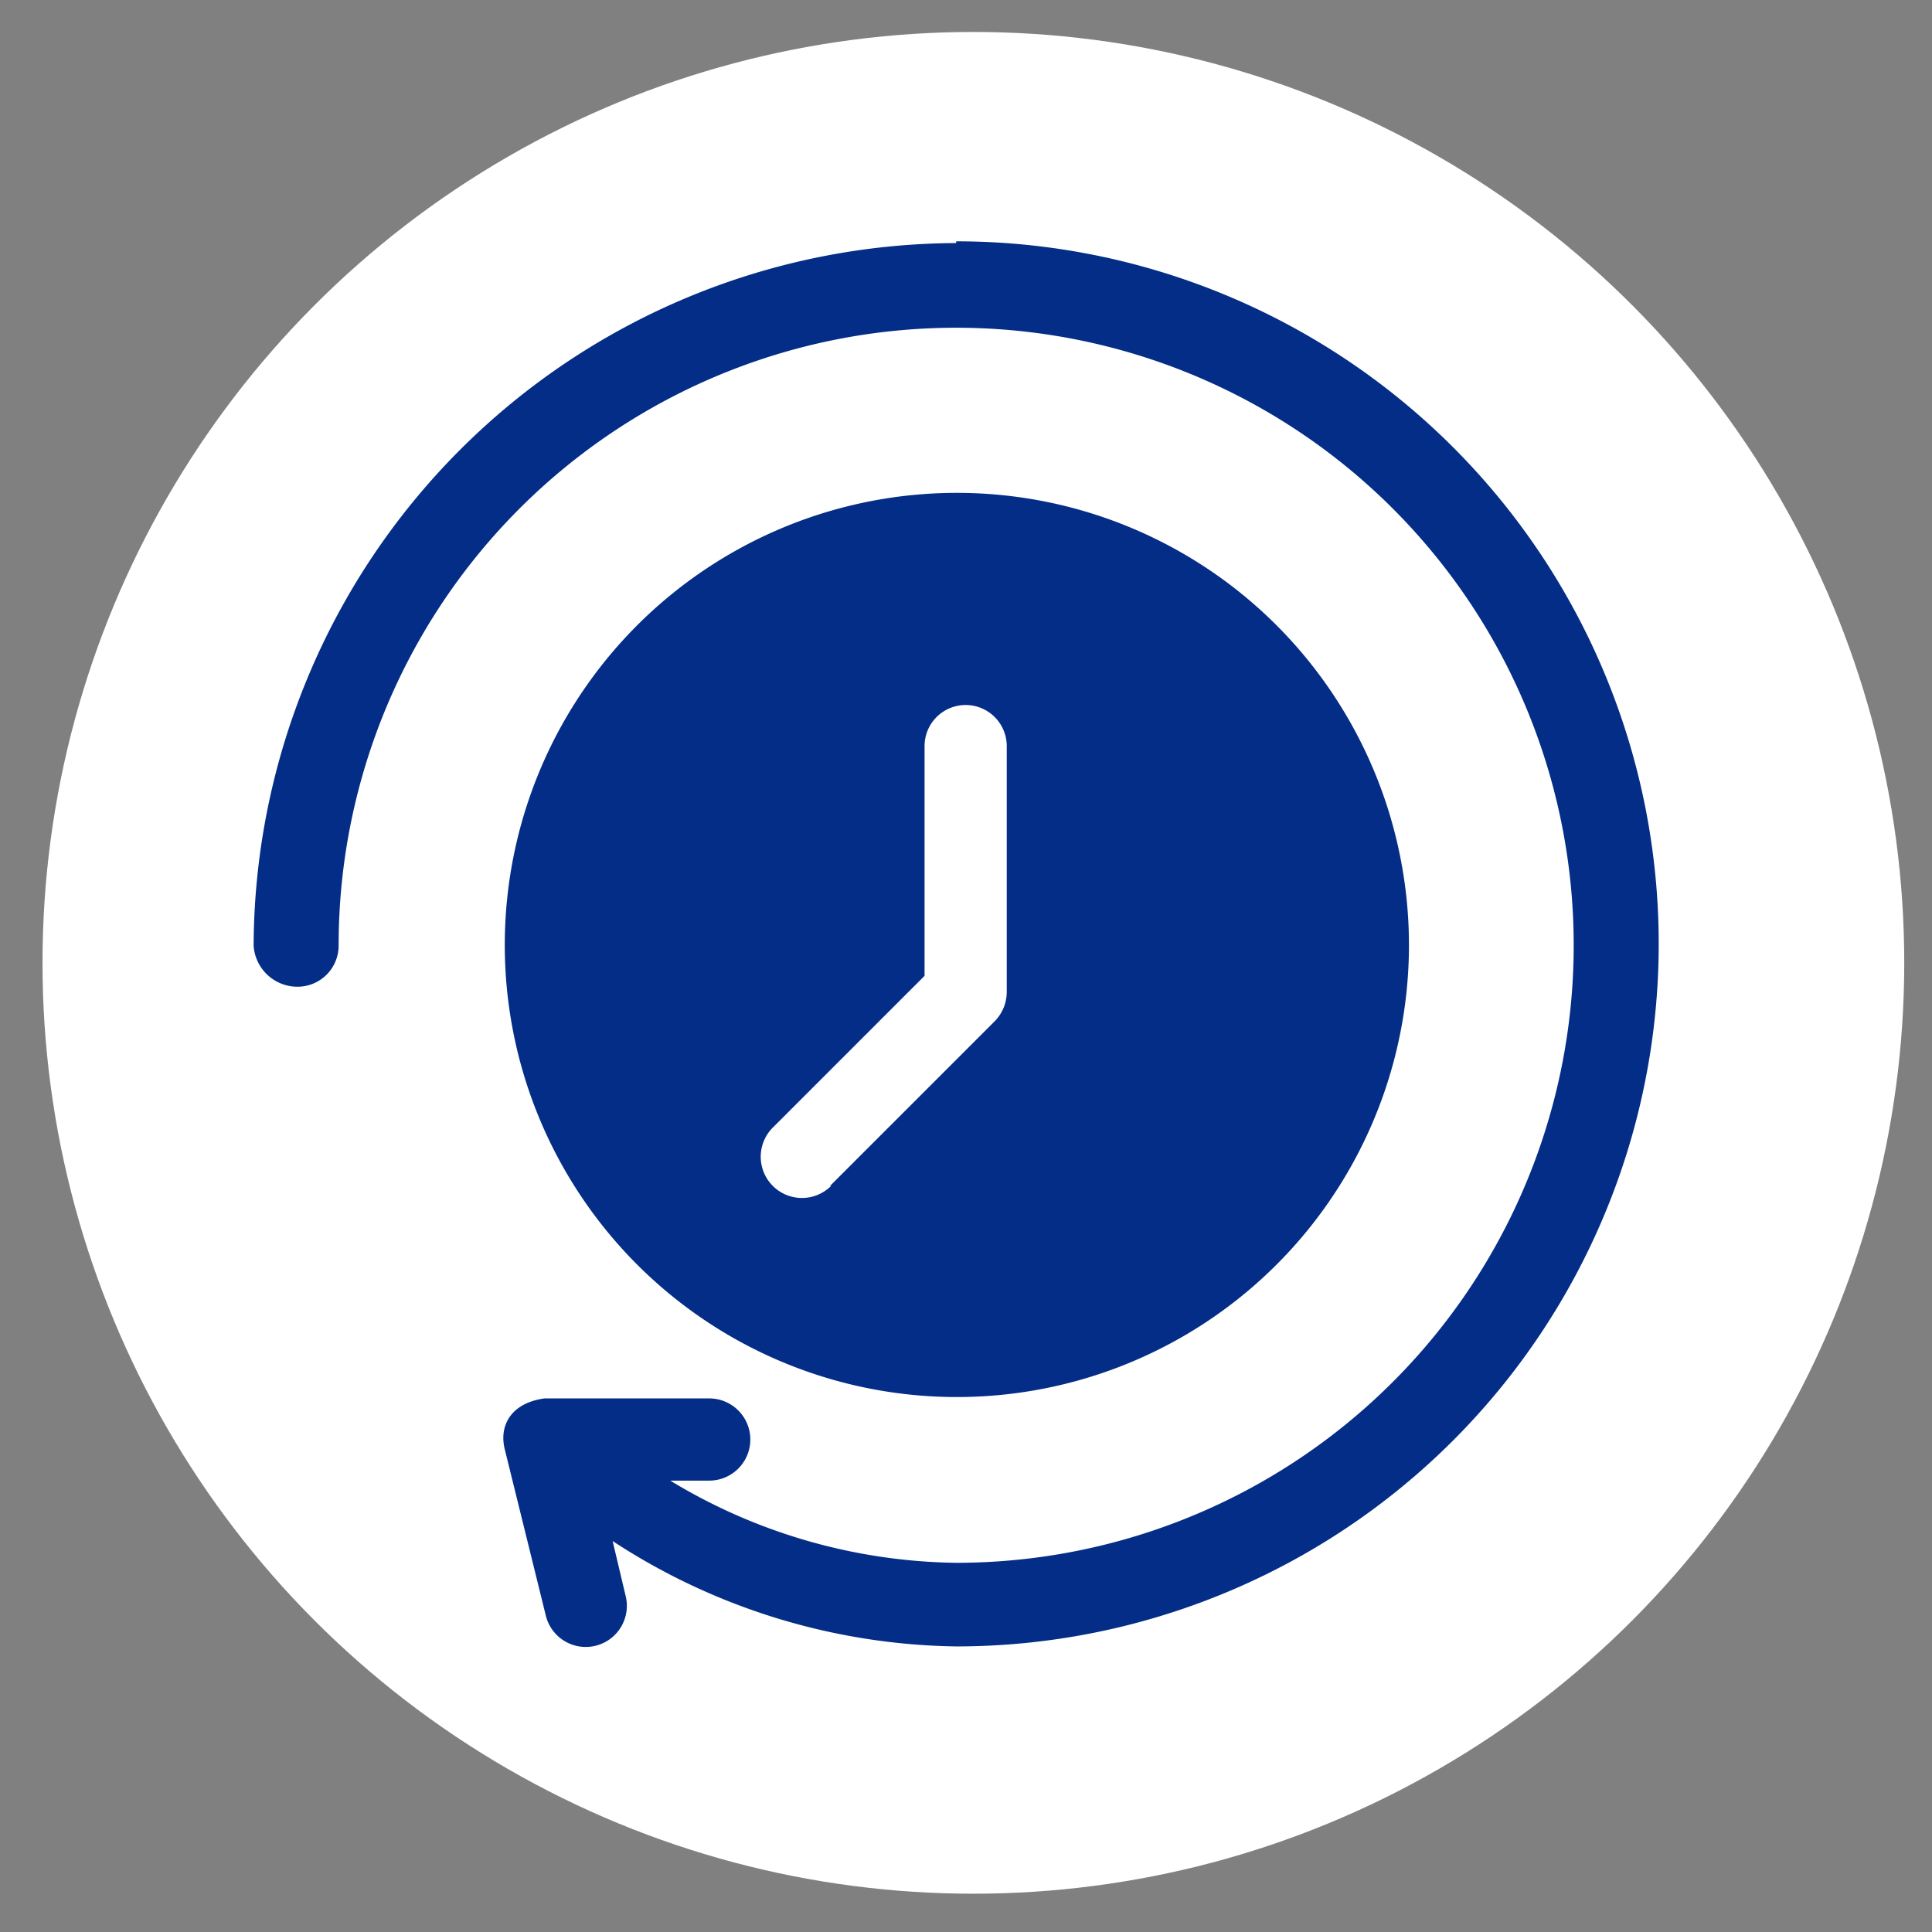
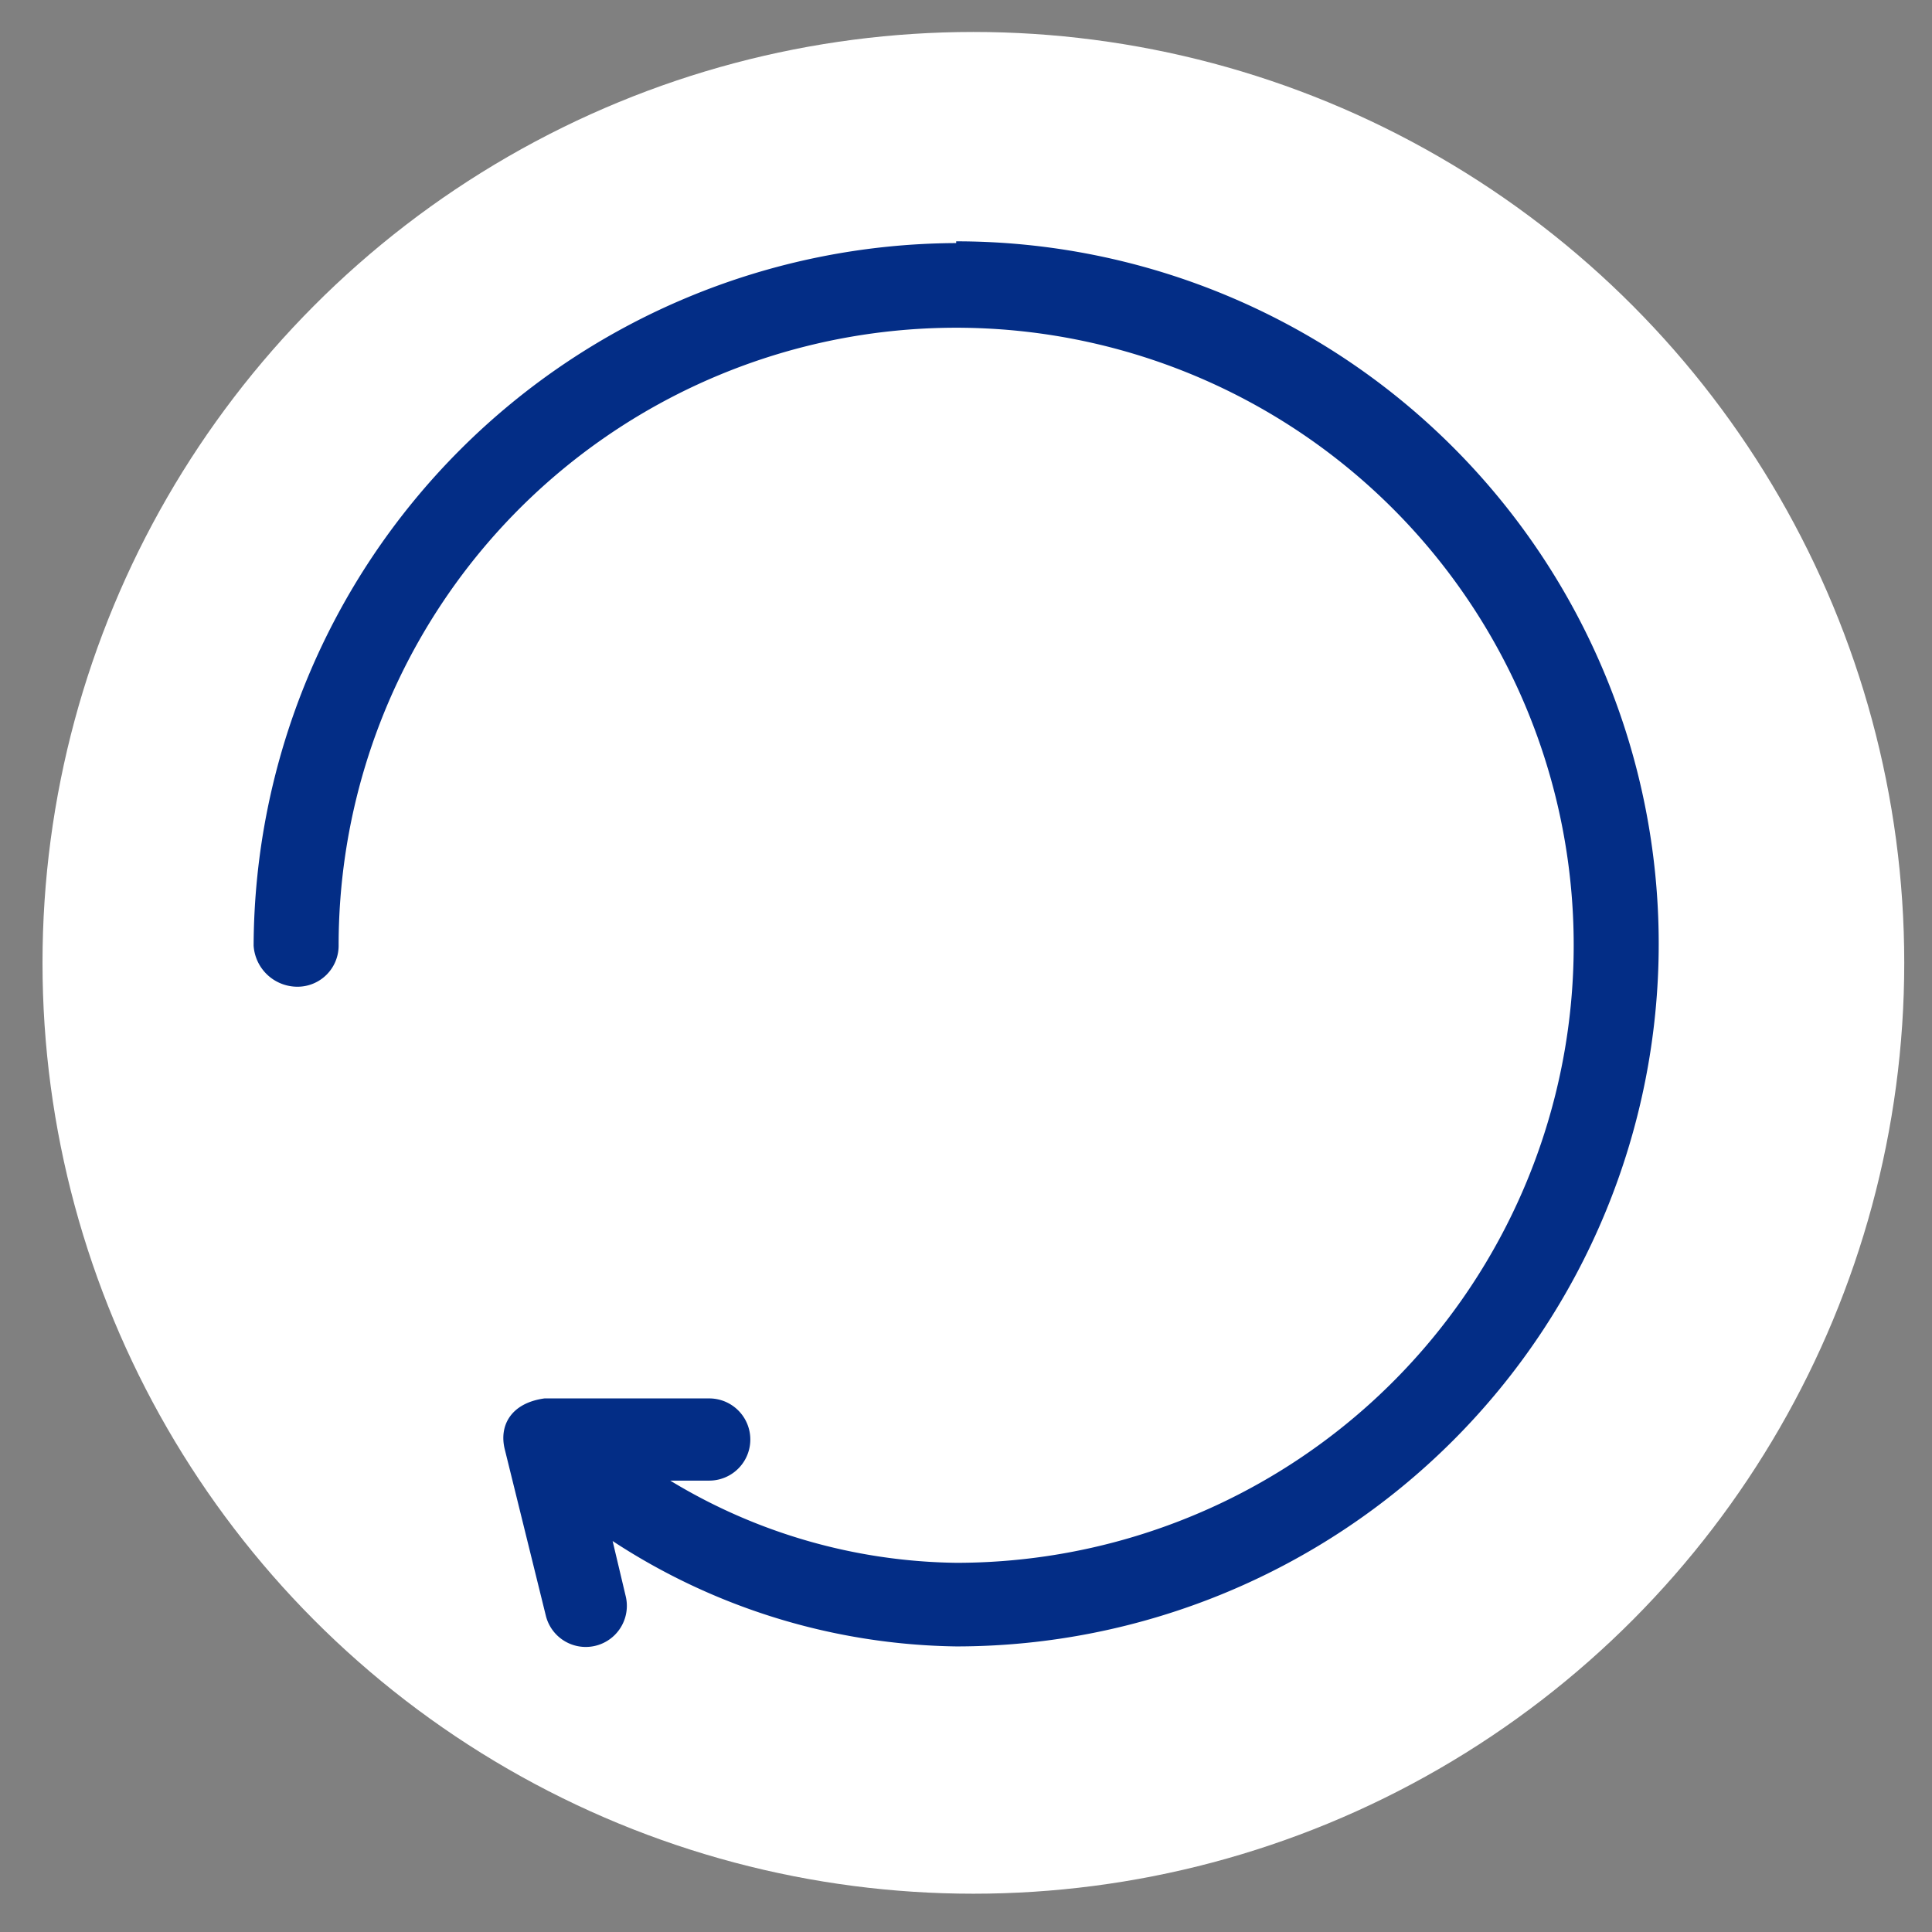
<svg xmlns="http://www.w3.org/2000/svg" id="Layer_1" data-name="Layer 1" viewBox="0 0 55 55">
  <rect x="0" y="0" width="55" height="55" fill="#808080" stroke="none" />
  <defs>
    <style>.cls-1{fill:#fff;}.cls-2{fill:#032d86;}</style>
  </defs>
  <circle class="cls-1" cx="27.71" cy="27.41" r="26.5" />
-   <path class="cls-2" d="M40.11,26.92a12.87,12.87,0,1,1-3.77-9.12,12.89,12.89,0,0,1,3.77,9.12Zm0,0" />
  <path class="cls-2" d="M27.22,6.92a20.08,20.08,0,0,0-20,20,1.25,1.25,0,0,0,1.25,1.17,1.17,1.17,0,0,0,1.17-1.17A17.58,17.58,0,1,1,27.22,44.49a16.06,16.06,0,0,1-8.14-2.34h1.11a1.17,1.17,0,1,0,0-2.34H15.5c-.95.13-1.3.77-1.13,1.45L15.54,46a1.17,1.17,0,1,0,2.27-.57l-.37-1.56a18.29,18.29,0,0,0,9.78,3,20,20,0,0,0,0-40Z" />
-   <path class="cls-1" d="M23.63,33.76l4.69-4.69a1.19,1.19,0,0,0,.34-.83v-7a1.17,1.17,0,0,0-2.34,0v6.54L22,32.1a1.17,1.17,0,1,0,1.66,1.66Z" />
+   <path class="cls-1" d="M23.63,33.76l4.69-4.69a1.19,1.19,0,0,0,.34-.83v-7a1.17,1.17,0,0,0-2.34,0v6.54L22,32.1Z" />
</svg>